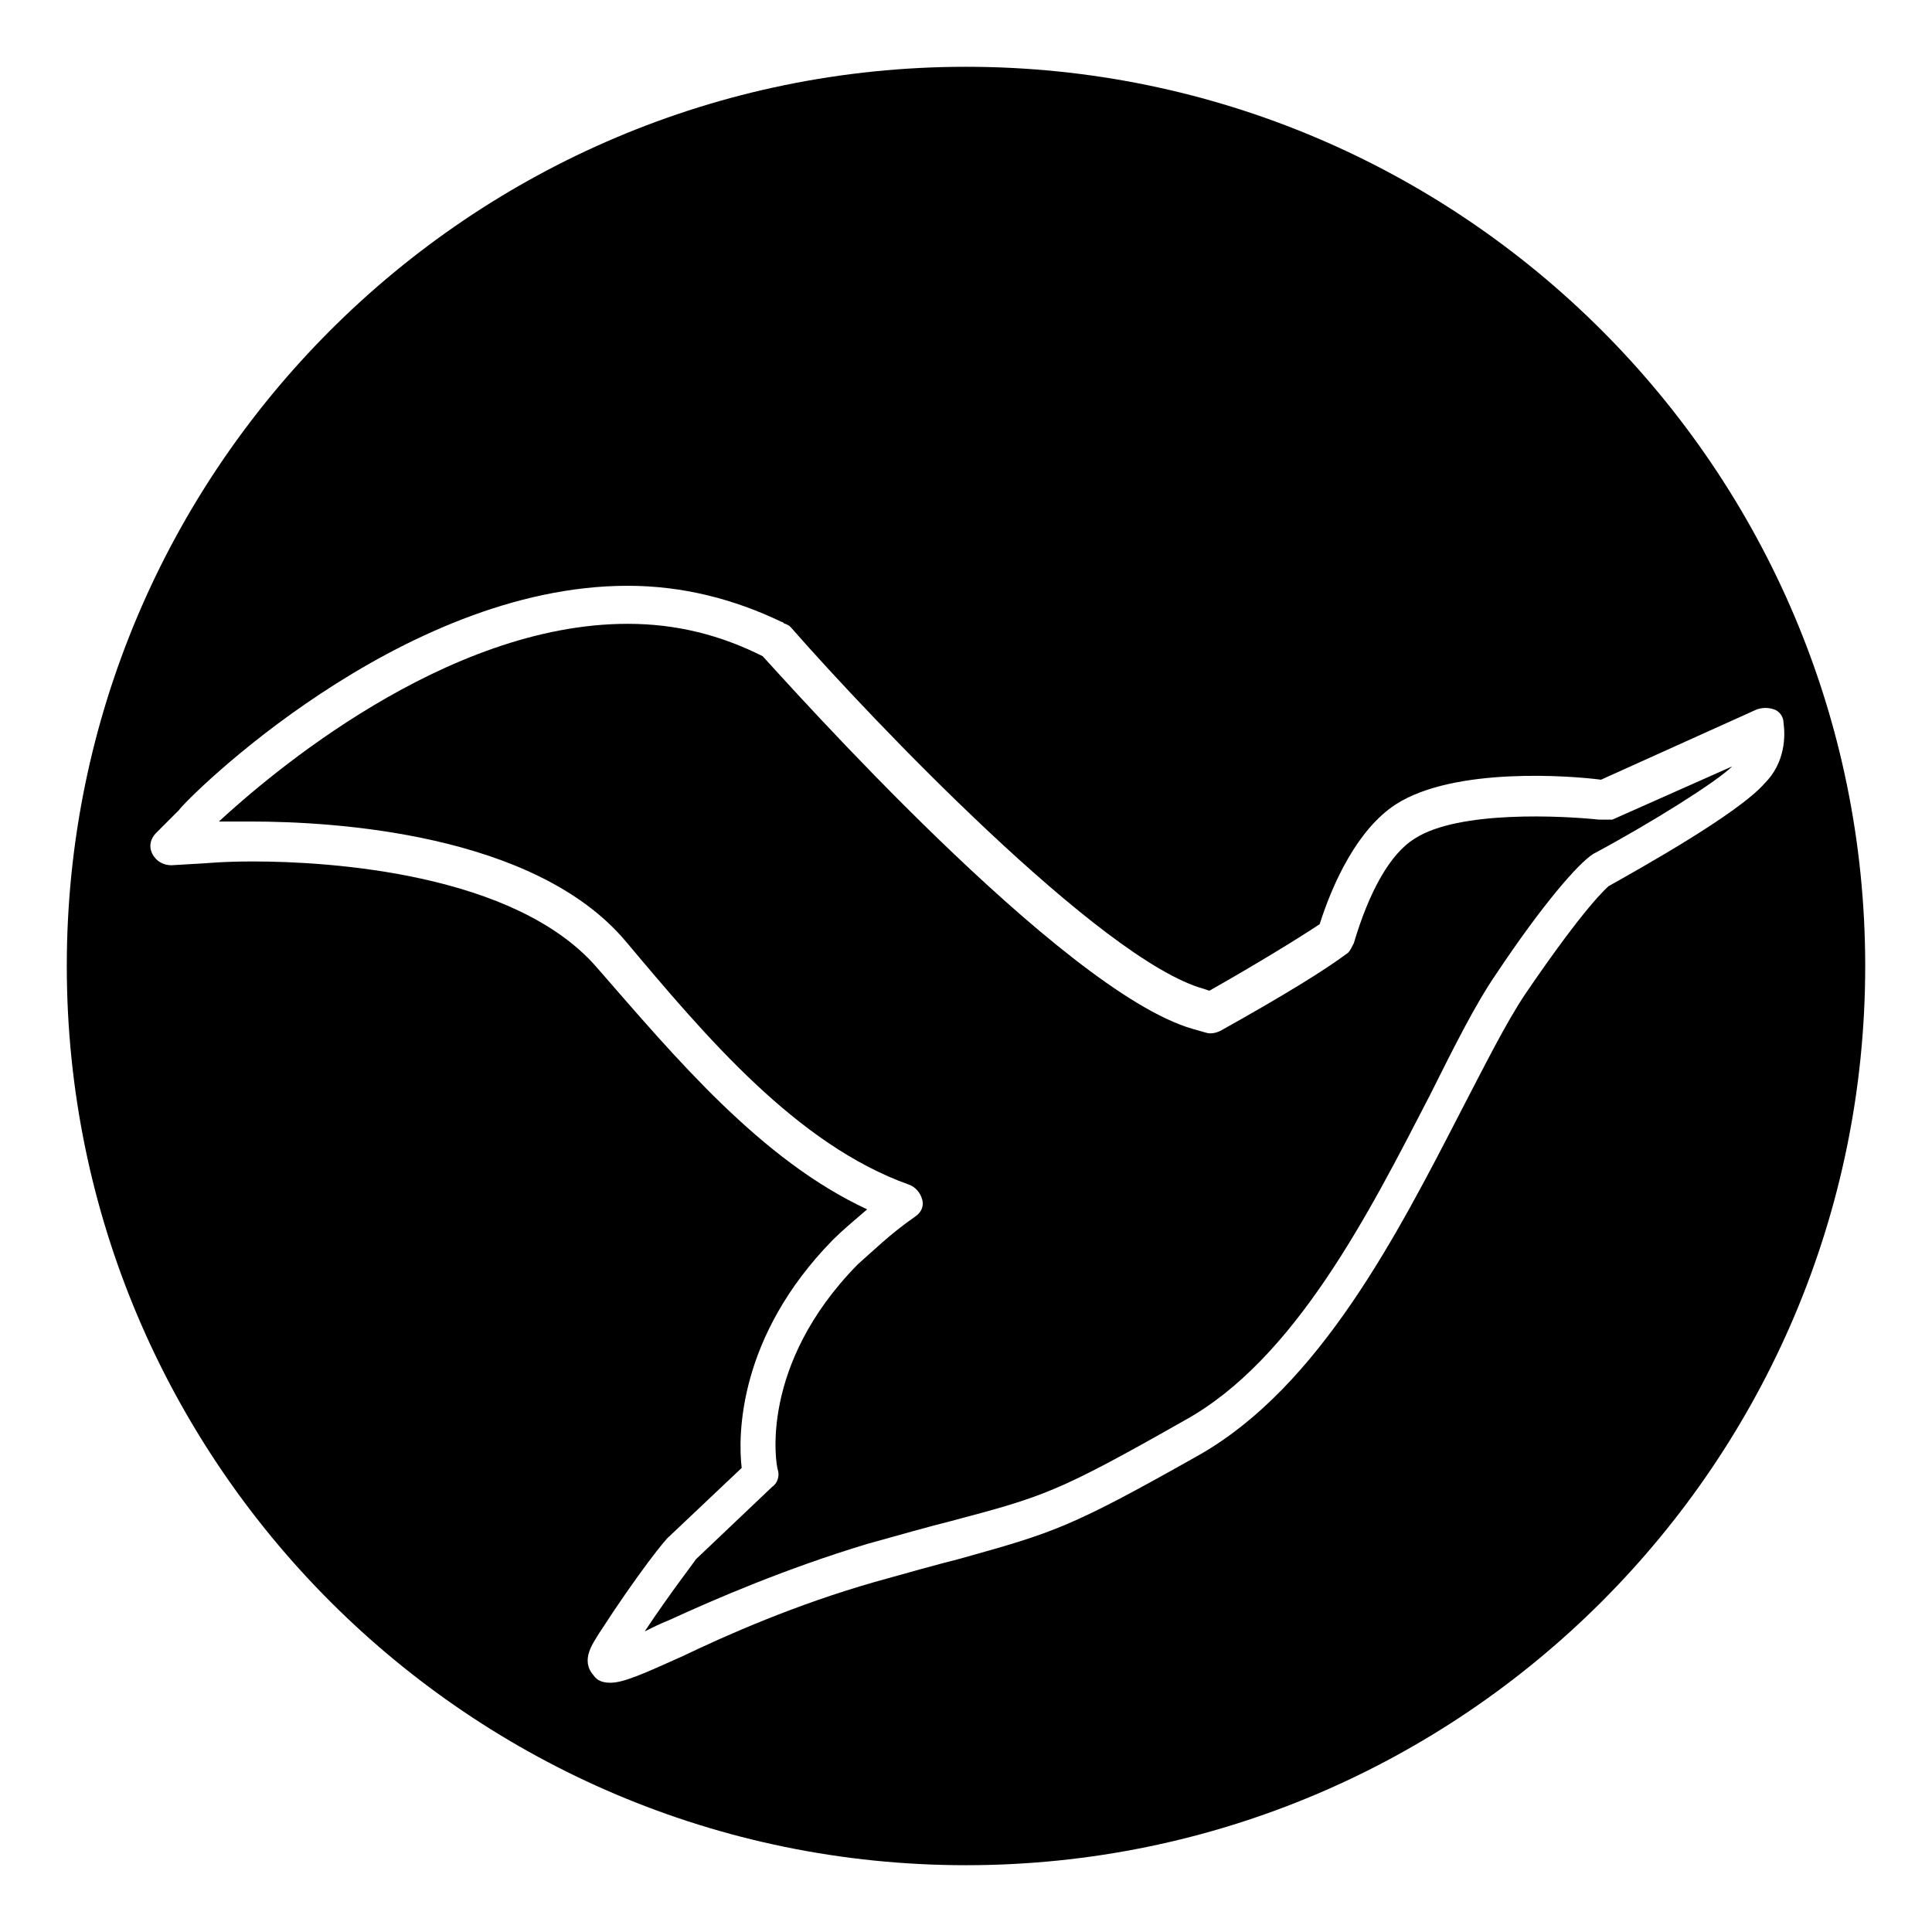
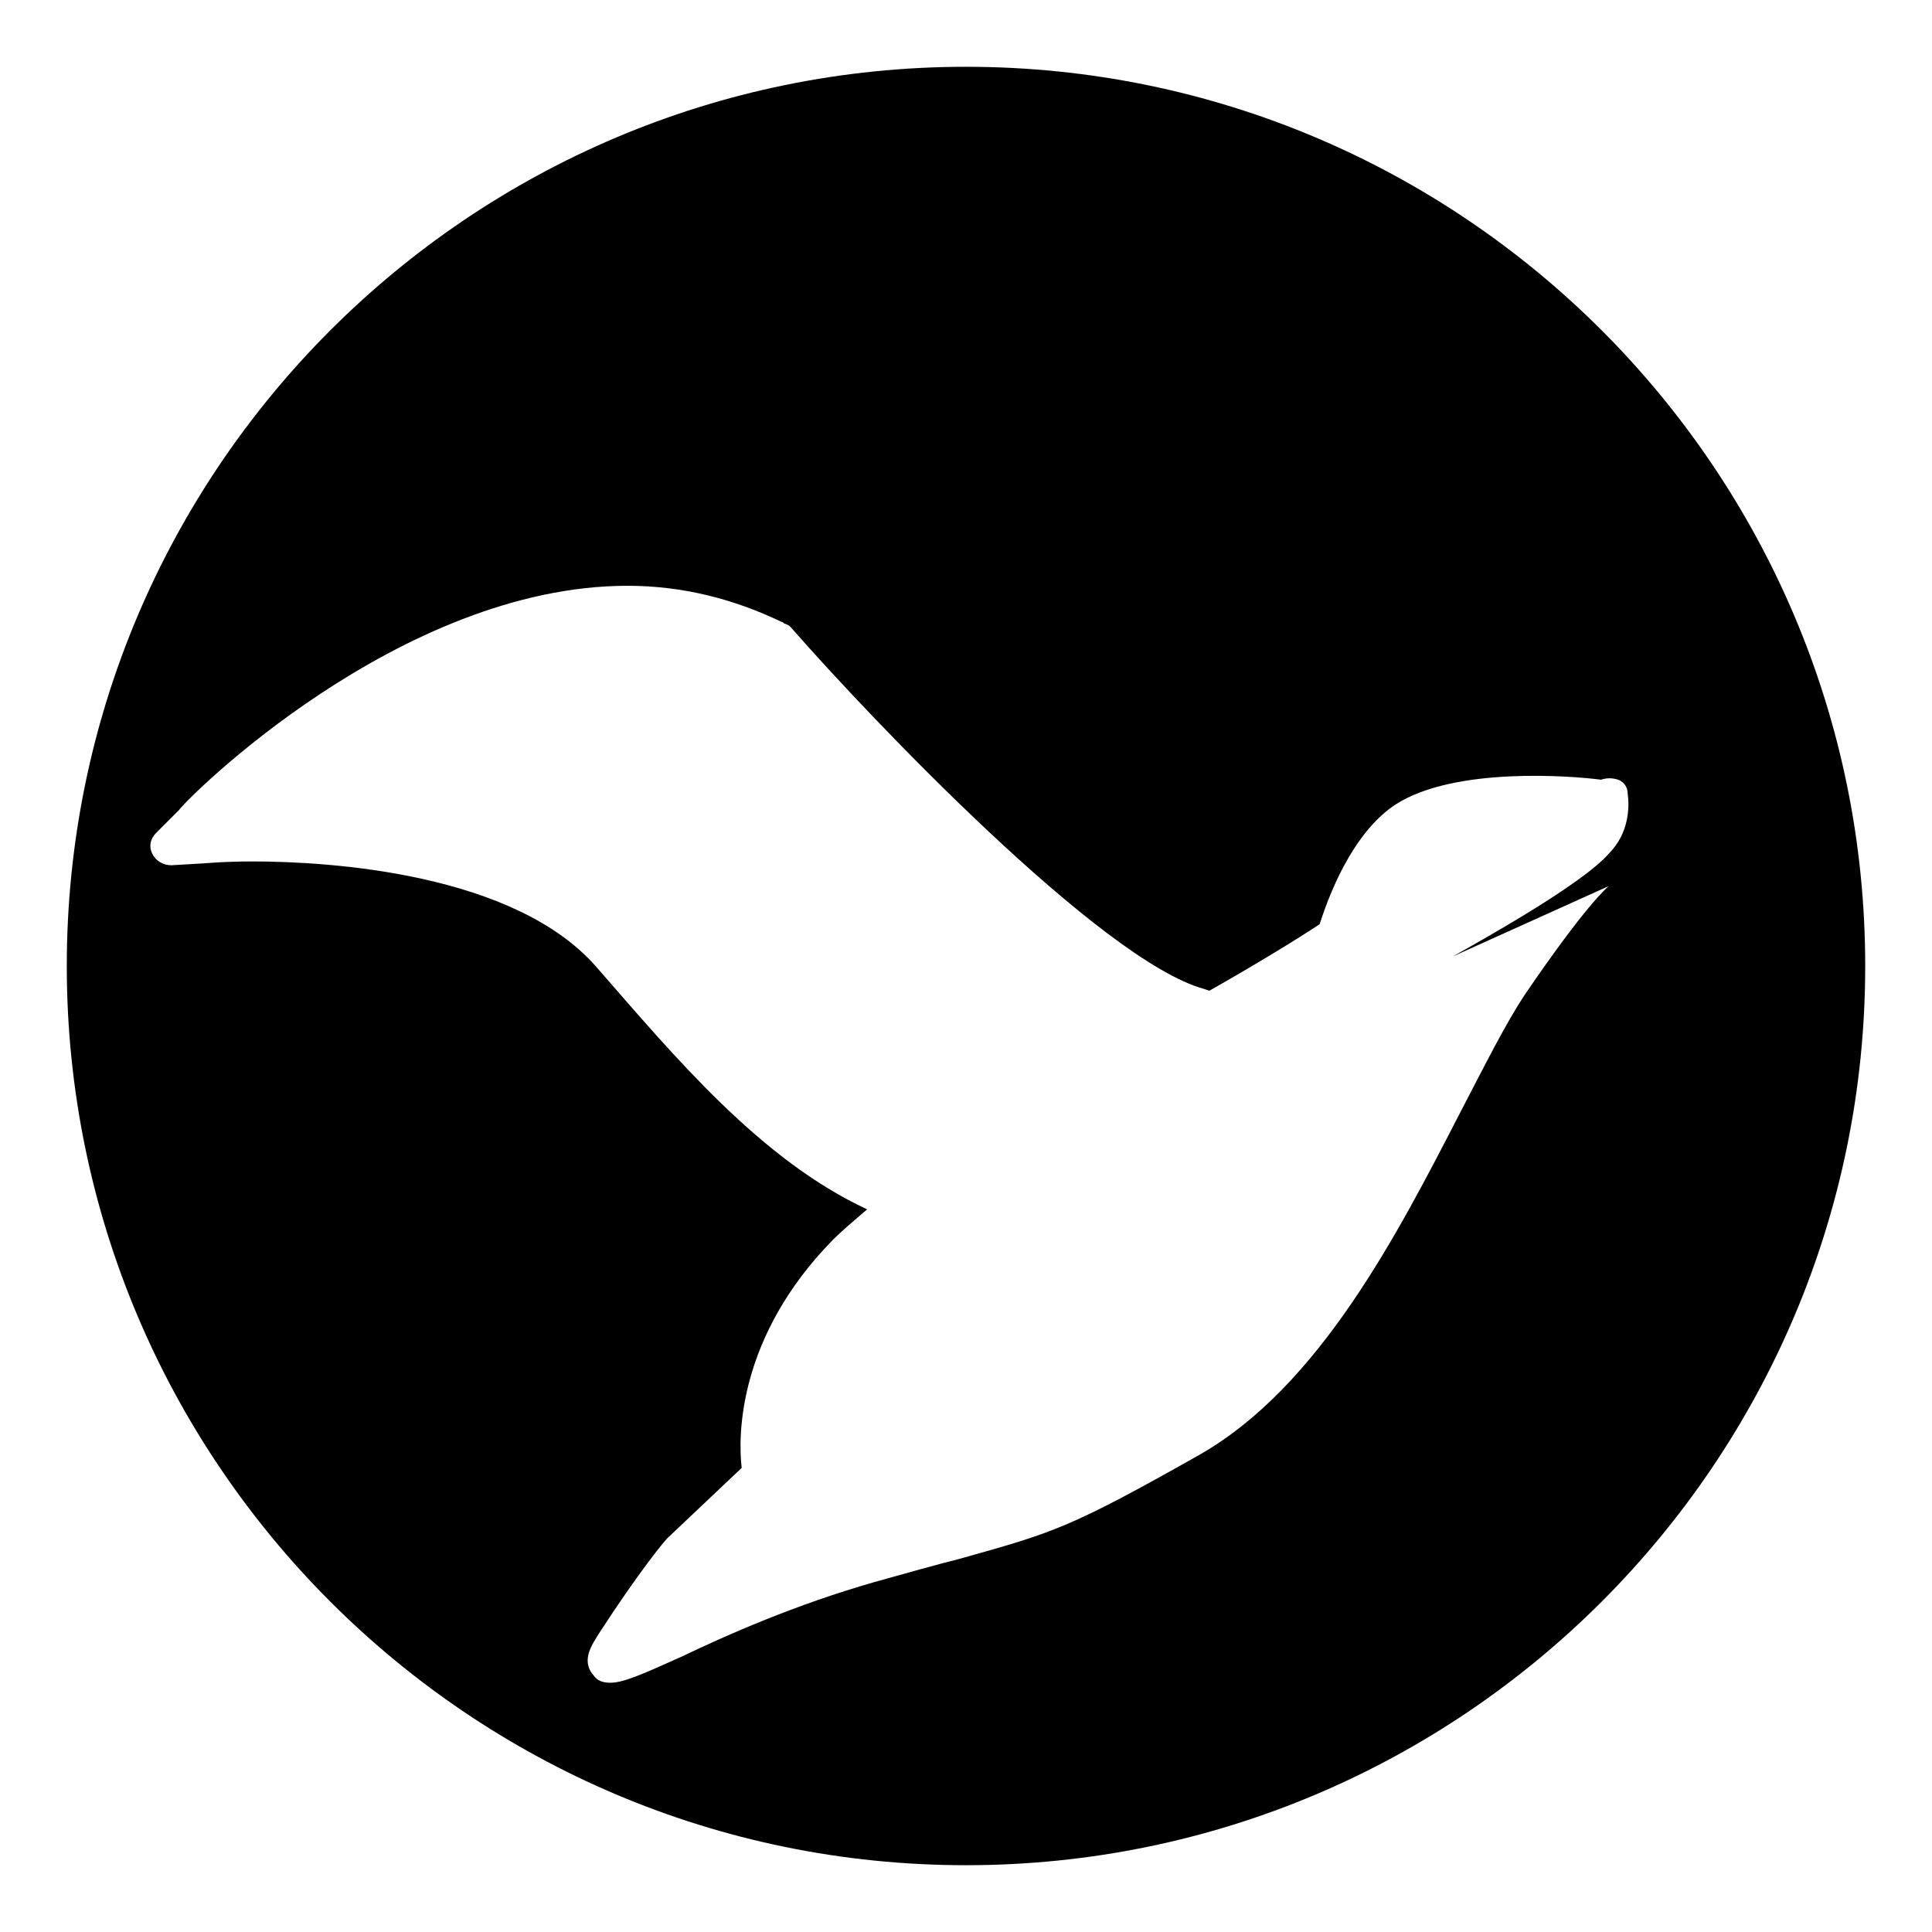
<svg xmlns="http://www.w3.org/2000/svg" fill="#000000" width="800px" height="800px" version="1.1" viewBox="144 144 512 512">
  <g>
-     <path d="m400 161.7c-131.5 0-238.3 106.81-238.3 238.3 0 131.49 106.81 238.3 238.3 238.3 131.49 0 238.3-106.81 238.3-238.3 0-131.5-106.81-238.3-238.3-238.3zm170.29 217.14c-0.504 0.504-6.047 5.039-22.168 28.719-5.039 7.559-10.578 18.641-17.129 31.234-16.625 32.242-37.281 72.547-69.023 90.688-34.762 19.648-38.793 20.656-63.984 27.711-6.047 1.512-13.098 3.527-22.168 6.047-21.16 6.047-39.297 14.105-50.883 19.648-10.078 4.535-15.617 7.055-19.145 7.055-2.016 0-3.527-0.504-4.535-2.016-3.527-4.031 0-8.566 1.512-11.082 10.078-15.617 18.137-25.695 18.641-25.695 0 0 0.504-0.504 0.504-0.504l18.641-17.633c-1.008-8.566-1.008-34.762 24.184-60.457 2.519-2.519 5.543-5.039 9.07-8.062-28.215-13.098-50.883-40.305-71.539-63.984-21.664-25.191-71.039-28.215-91.191-28.215-8.062 0-12.594 0.504-13.098 0.504l-8.566 0.504c-2.016 0-4.031-1.008-5.039-3.023-1.008-2.016-0.504-4.031 1.008-5.543l6.047-6.047c2.016-3.023 58.441-59.449 118.9-59.449 14.609 0 28.215 3.527 40.809 9.574 0.504 0 0.504 0.504 1.008 0.504l1.008 0.504 0.504 0.504c21.16 24.184 82.121 88.168 109.33 95.723l1.512 0.504c11.586-6.551 23.176-13.602 29.223-17.633 3.527-11.082 10.078-25.191 20.152-31.738 15.617-10.078 46.855-7.559 54.41-6.551l41.312-18.641c1.512-0.504 3.023-0.504 4.535 0 1.512 0.504 2.519 2.016 2.519 3.527 0.504 3.527 0.504 10.578-5.039 16.121-7.055 8.059-33.254 22.668-41.316 27.203z" />
-     <path d="m567.77 361.21c-9.574-1.008-37.281-2.519-48.871 5.039-6.551 4.031-12.09 14.105-16.121 27.711-0.504 1.008-1.008 2.016-1.512 2.519-6.047 4.535-16.625 11.082-33.754 20.656-1.008 0.504-2.519 1.008-4.031 0.504l-3.527-1.008c-34.762-10.078-107.31-91.691-113.86-98.746-11.082-5.543-22.672-8.566-35.77-8.566-48.367 0-95.219 40.305-108.32 52.395h8.566c21.664 0 75.066 3.023 99.25 31.738 21.16 25.191 45.344 53.906 75.066 64.488 1.512 0.504 3.023 2.016 3.527 4.031s-0.504 3.527-2.016 4.535c-6.551 4.535-11.082 9.07-15.113 12.594-26.199 26.703-21.664 52.898-21.16 54.41 0.504 1.512 0 3.527-1.512 4.535l-20.152 19.145c-1.008 1.512-6.551 8.566-13.602 19.145 2.016-1.008 4.031-2.016 6.551-3.023 12.09-5.543 30.73-13.602 52.395-20.152 9.07-2.519 16.121-4.535 22.168-6.047 24.688-6.551 28.215-7.559 61.969-26.703 29.223-16.121 48.871-54.914 64.992-86.152 6.551-13.098 12.09-24.184 17.633-32.242 12.09-18.137 21.664-29.223 25.695-31.738 15.113-8.062 32.746-19.145 36.777-23.176l-31.738 14.105c-1.516 0.004-2.523 0.004-3.531 0.004z" />
+     <path d="m400 161.7c-131.5 0-238.3 106.81-238.3 238.3 0 131.49 106.81 238.3 238.3 238.3 131.49 0 238.3-106.81 238.3-238.3 0-131.5-106.81-238.3-238.3-238.3zm170.29 217.14c-0.504 0.504-6.047 5.039-22.168 28.719-5.039 7.559-10.578 18.641-17.129 31.234-16.625 32.242-37.281 72.547-69.023 90.688-34.762 19.648-38.793 20.656-63.984 27.711-6.047 1.512-13.098 3.527-22.168 6.047-21.16 6.047-39.297 14.105-50.883 19.648-10.078 4.535-15.617 7.055-19.145 7.055-2.016 0-3.527-0.504-4.535-2.016-3.527-4.031 0-8.566 1.512-11.082 10.078-15.617 18.137-25.695 18.641-25.695 0 0 0.504-0.504 0.504-0.504l18.641-17.633c-1.008-8.566-1.008-34.762 24.184-60.457 2.519-2.519 5.543-5.039 9.07-8.062-28.215-13.098-50.883-40.305-71.539-63.984-21.664-25.191-71.039-28.215-91.191-28.215-8.062 0-12.594 0.504-13.098 0.504l-8.566 0.504c-2.016 0-4.031-1.008-5.039-3.023-1.008-2.016-0.504-4.031 1.008-5.543l6.047-6.047c2.016-3.023 58.441-59.449 118.9-59.449 14.609 0 28.215 3.527 40.809 9.574 0.504 0 0.504 0.504 1.008 0.504l1.008 0.504 0.504 0.504c21.16 24.184 82.121 88.168 109.33 95.723l1.512 0.504c11.586-6.551 23.176-13.602 29.223-17.633 3.527-11.082 10.078-25.191 20.152-31.738 15.617-10.078 46.855-7.559 54.41-6.551c1.512-0.504 3.023-0.504 4.535 0 1.512 0.504 2.519 2.016 2.519 3.527 0.504 3.527 0.504 10.578-5.039 16.121-7.055 8.059-33.254 22.668-41.316 27.203z" />
  </g>
</svg>